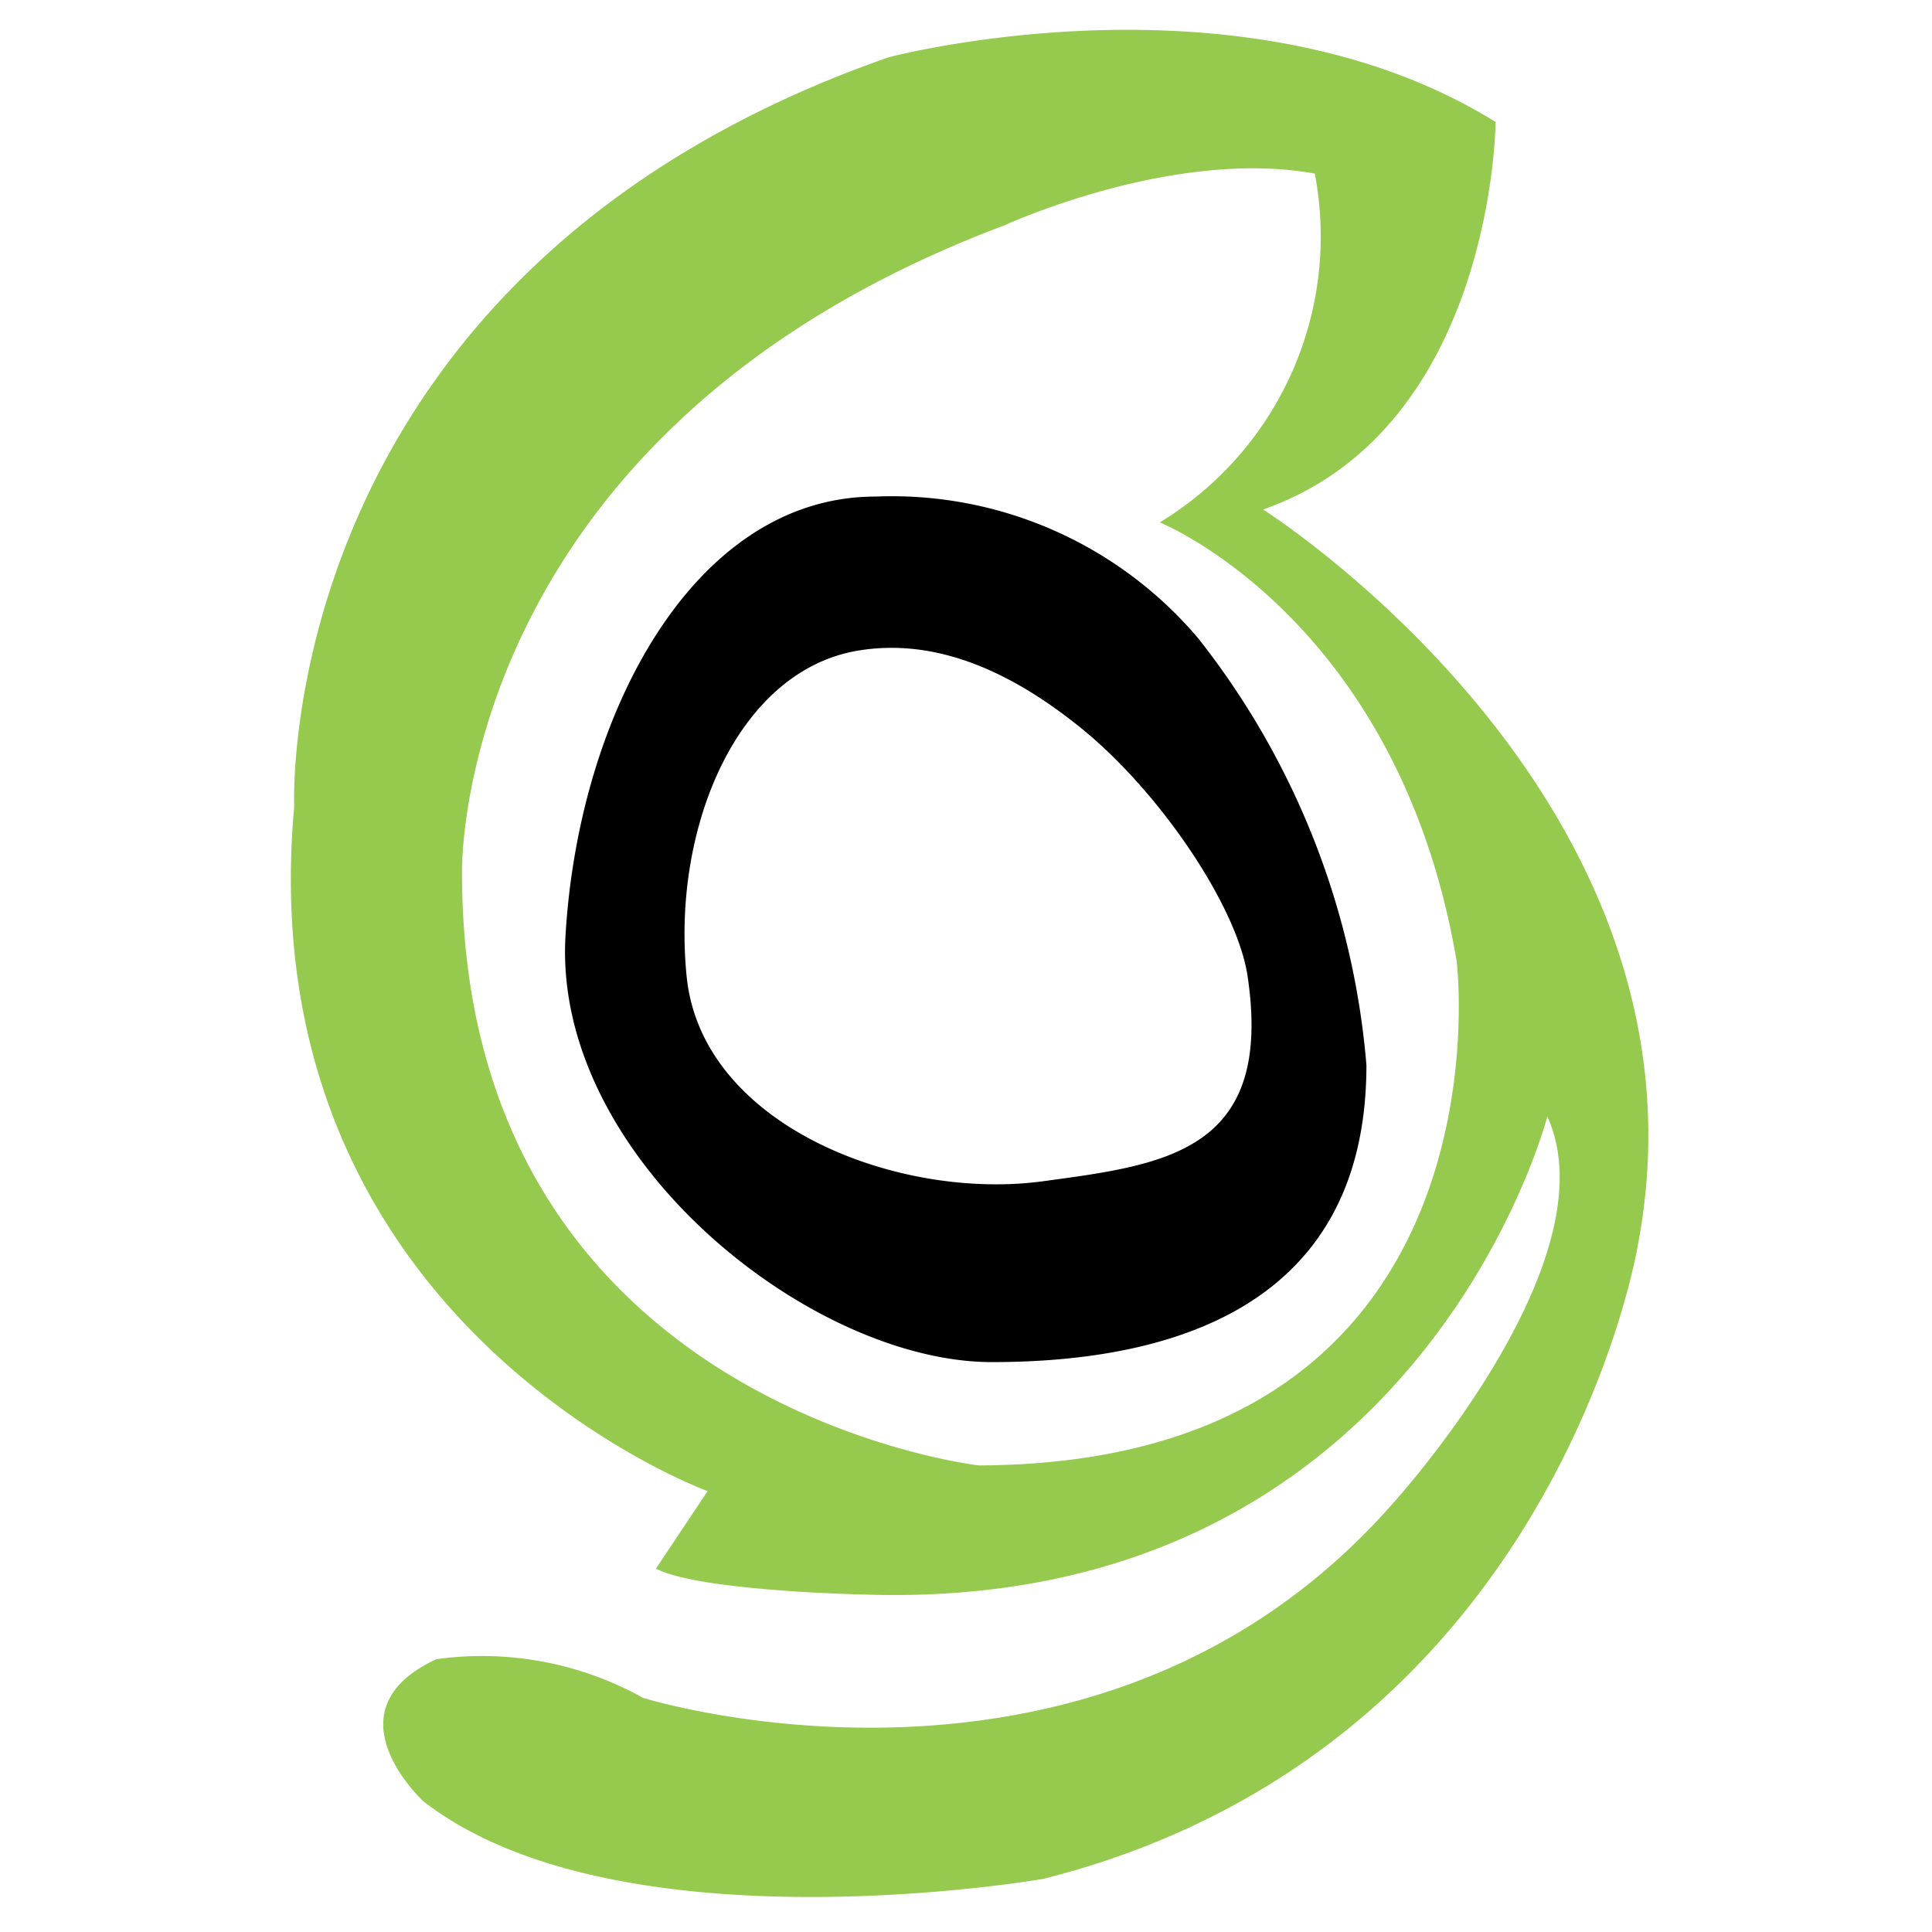
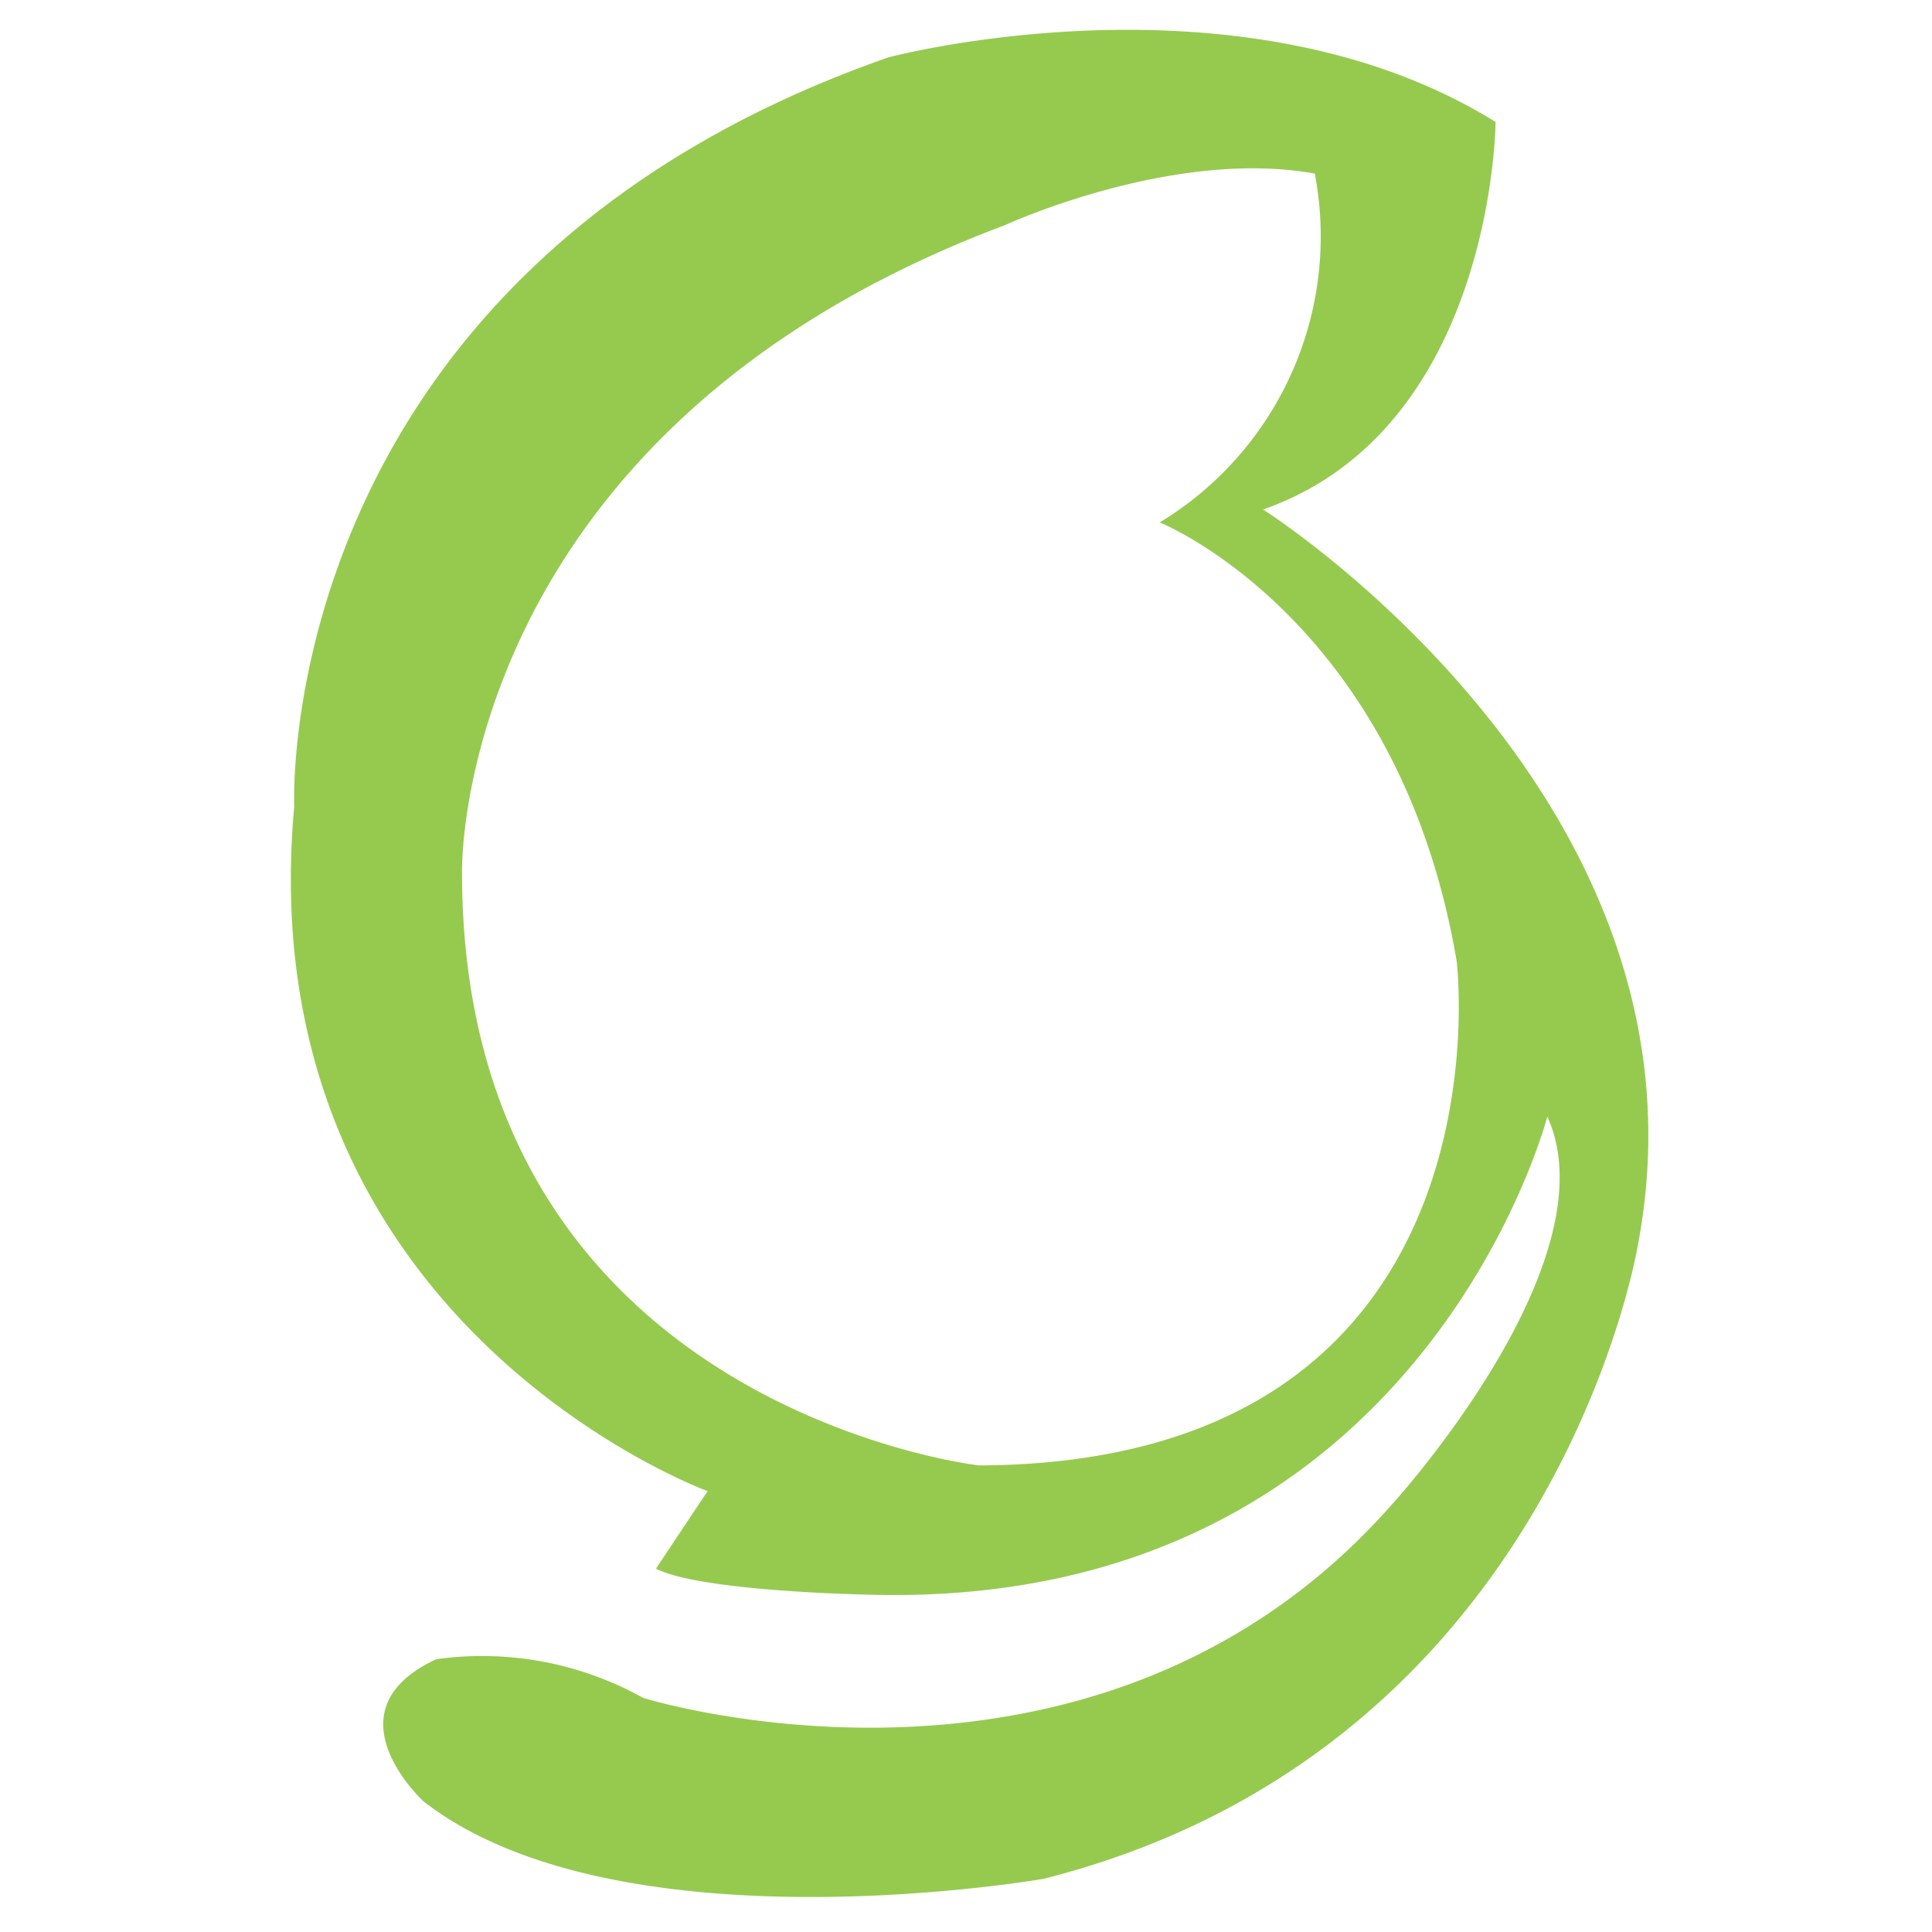
<svg xmlns="http://www.w3.org/2000/svg" id="siteground" width="50" height="50" viewBox="0 0 50 50">
  <defs>
    <style>
      .cls-1 {
        fill: #96ca4f;
      }

      .cls-1, .cls-2 {
        fill-rule: evenodd;
      }
    </style>
  </defs>
  <path class="cls-1" d="M42.384,32.242S40.253,45.281,27.005,48.624c0,0-10.991,1.922-16.047-2.006,0,0-2.549-2.34.334-3.678a8.556,8.556,0,0,1,5.349,1s11.743,3.678,19.391-5.015c0,0,5.725-6.269,4.012-10.03,0,0-3.3,12.871-17.719,12.37,0,0-4.221-.084-5.349-0.669l1.337-2.006S6.4,34.248,7.614,20.875c0,0-.627-13.791,15.379-19.391,0,0,9.11-2.424,15.713,1.672,0,0-.042,7.94-6.018,10.03C32.688,13.186,44.6,20.708,42.384,32.242ZM37.7,24.887C36.2,16,30.014,13.52,30.014,13.52a8.653,8.653,0,0,0,4.012-9.027C30.348,3.824,26,5.83,26,5.83c-14.276,5.36-14.042,16.716-14.042,16.716C11.927,36.4,25.333,37.925,25.333,37.925,39.275,37.87,37.7,24.887,37.7,24.887Z" />
-   <path class="cls-2" d="M25.668,35.251c-4.708,0-11.367-5.309-11.033-11.033s3.315-11.367,8.024-11.367a10.385,10.385,0,0,1,8.358,3.678,20.572,20.572,0,0,1,4.346,11.033C35.363,33.787,30.376,35.251,25.668,35.251Zm6.62-9.984c-0.27-1.815-2.265-4.757-4.28-6.4-2.231-1.817-4.136-2.3-5.785-2.032-3.139.511-4.848,4.6-4.451,8.449s5.482,5.8,9.234,5.285C30.156,30.142,32.963,29.808,32.288,25.267Z" />
</svg>